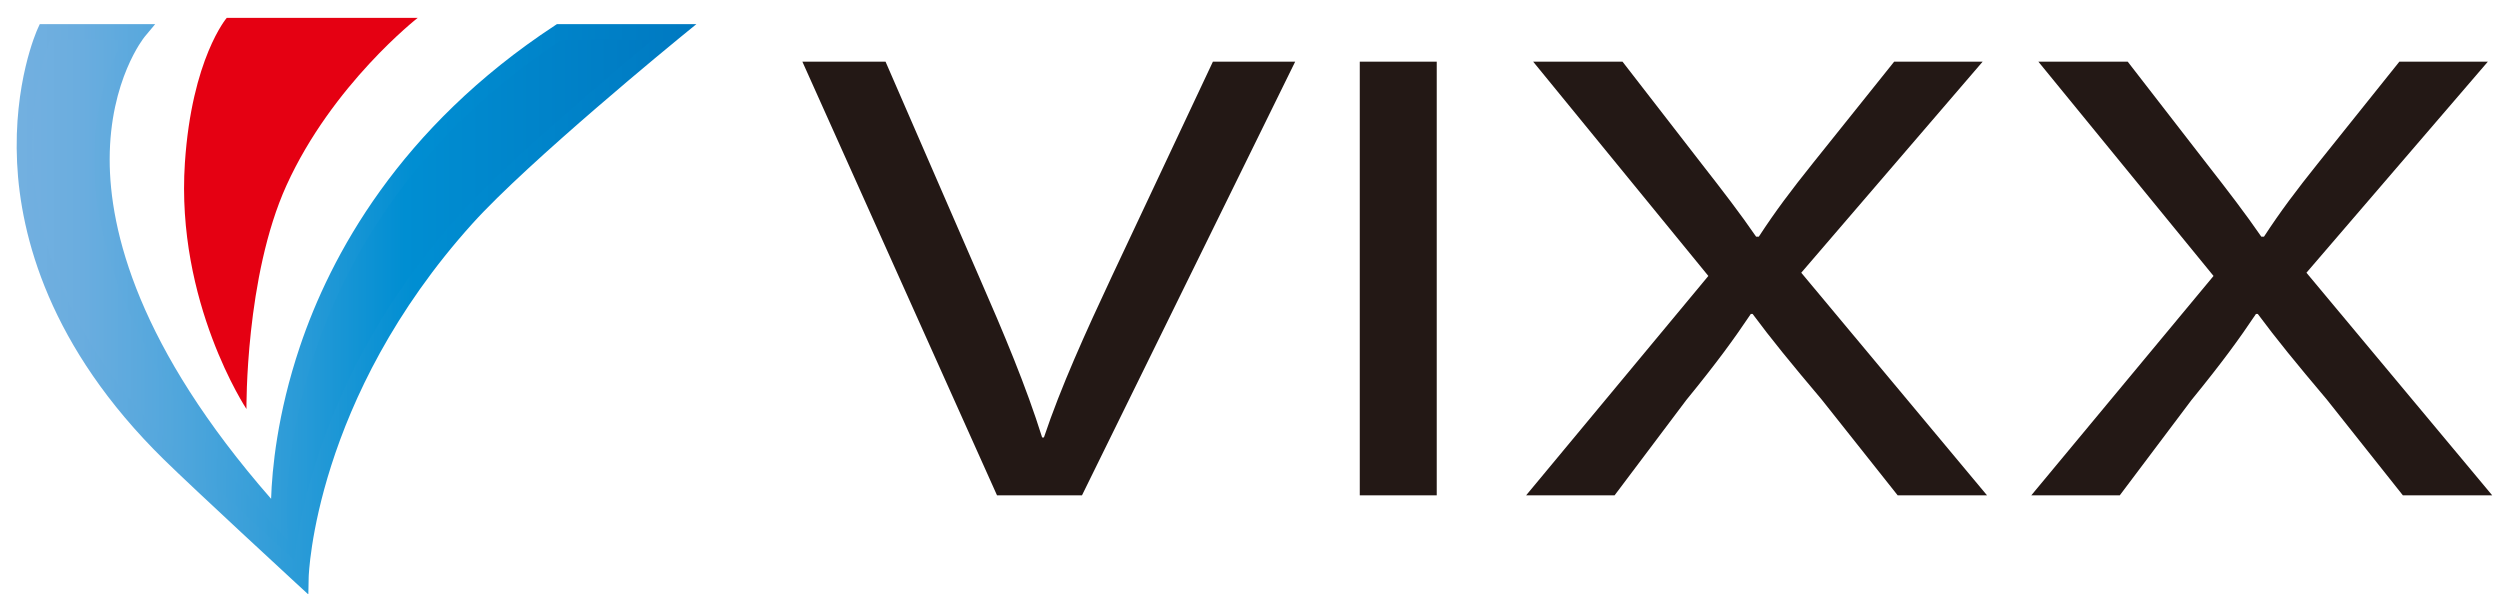
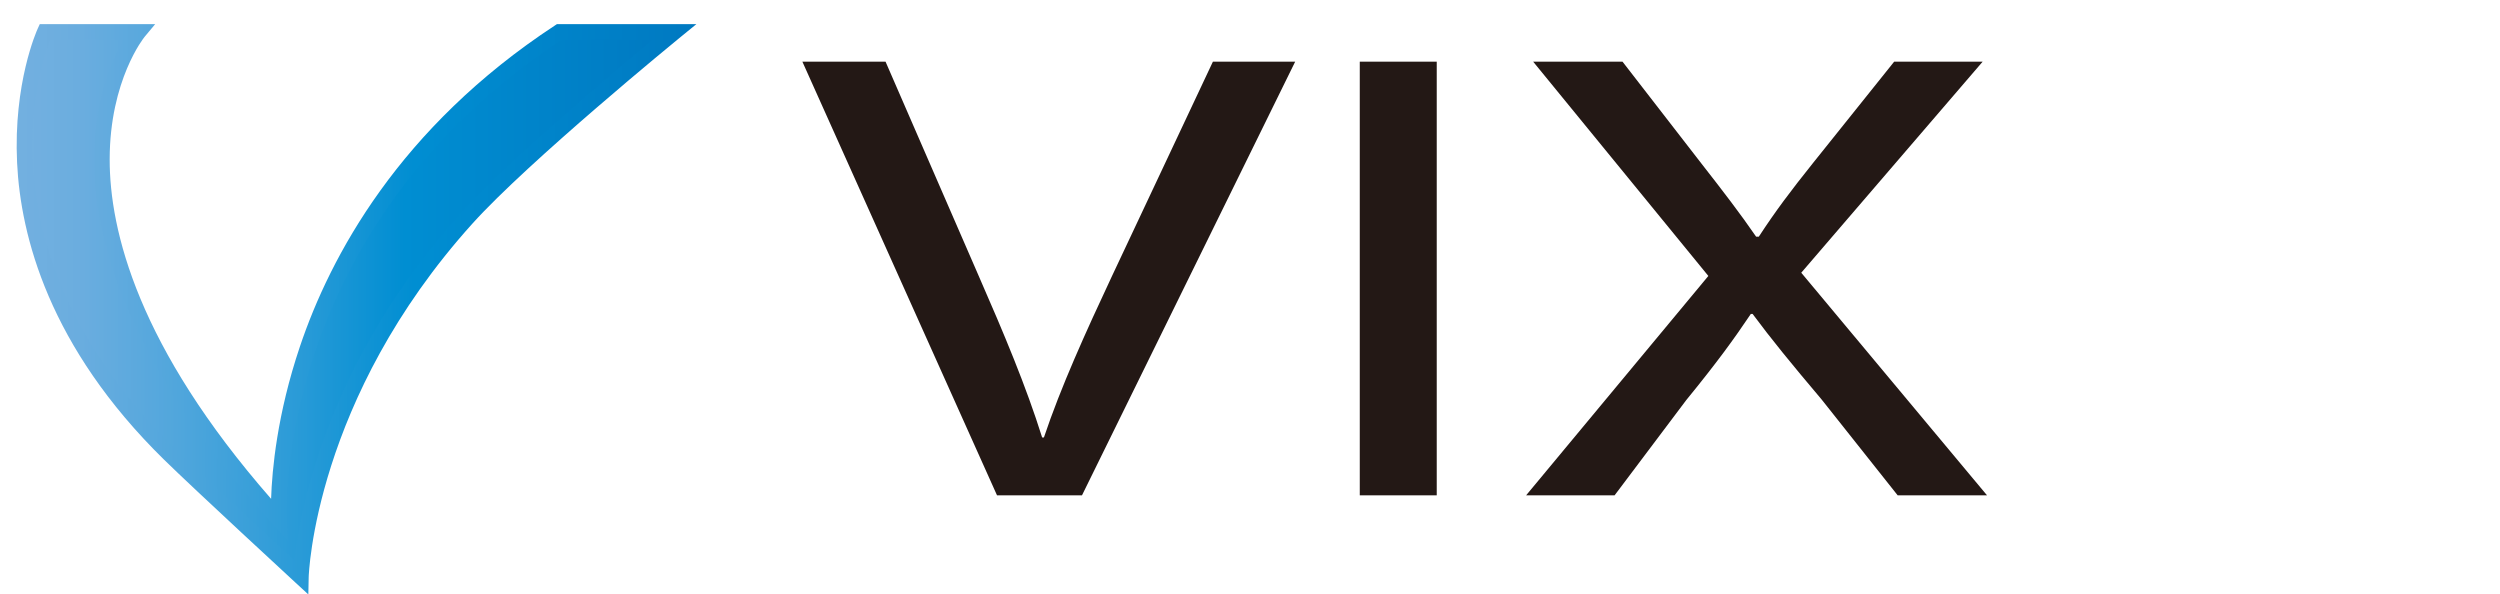
<svg xmlns="http://www.w3.org/2000/svg" version="1.1" id="レイヤー_1" x="0px" y="0px" width="200px" height="47.556px" viewBox="0 0 200 47.556" xml:space="preserve">
  <g>
    <path fill="#231815" d="M79.762,39.628L64.191,4.935h6.653l7.431,17.089c2.053,4.685,3.822,8.905,5.096,12.972h0.143 c1.343-4.015,3.326-8.39,5.449-12.919l8.068-17.141h6.582L86.558,39.628H79.762z" />
    <path fill="#231815" d="M114.939,4.935v34.693h-6.157V4.935H114.939z" />
    <path fill="#231815" d="M151.815,39.628l-6.086-7.669c-2.479-2.934-4.035-4.84-5.522-6.846h-0.14 c-1.347,2.006-2.689,3.86-5.169,6.897l-5.732,7.618h-7.078l14.58-17.552L122.654,4.935h7.148l6.299,8.132 c1.77,2.266,3.116,4.016,4.389,5.868h0.214c1.343-2.059,2.547-3.654,4.316-5.868l6.512-8.132h7.078l-14.51,16.883l14.863,17.811 H151.815z" />
-     <path fill="#231815" d="M192.231,39.628l-6.089-7.669c-2.477-2.934-4.033-4.84-5.52-6.846h-0.143 c-1.344,2.006-2.689,3.86-5.166,6.897l-5.732,7.618h-7.079l14.581-17.552L163.07,4.935h7.148l6.299,8.132 c1.77,2.266,3.113,4.016,4.389,5.868h0.211c1.346-2.059,2.549-3.654,4.318-5.868l6.513-8.132h7.078l-14.511,16.883l14.864,17.811 H192.231z" />
  </g>
  <g>
    <linearGradient id="SVGID_1_" gradientUnits="userSpaceOnUse" x1="1.96" y1="24.356" x2="53.956" y2="24.356">
      <stop offset="0" style="stop-color:#73B0E0" />
      <stop offset="0.09" style="stop-color:#6AADDF" />
      <stop offset="0.239" style="stop-color:#50A6DC" />
      <stop offset="0.428" style="stop-color:#279AD7" />
      <stop offset="0.584" style="stop-color:#008ED2" />
      <stop offset="1" style="stop-color:#0079C1" />
    </linearGradient>
    <path fill="url(#SVGID_1_)" d="M3.583,2.556c0,0-7.569,16.563,9.975,33.768c2.476,2.425,10.511,9.833,10.511,9.833 s0.282-14.293,13.26-28.688c4.582-5.083,16.626-14.913,16.626-14.913h-9.214C20.892,18.201,22.32,41.553,22.32,41.553 C-0.481,16.423,11.08,2.556,11.08,2.556H3.583z" />
    <linearGradient id="SVGID_2_" gradientUnits="userSpaceOnUse" x1="1.333" y1="24.743" x2="55.711" y2="24.743">
      <stop offset="0" style="stop-color:#73B0E0" />
      <stop offset="0.09" style="stop-color:#6AADDF" />
      <stop offset="0.239" style="stop-color:#50A6DC" />
      <stop offset="0.428" style="stop-color:#279AD7" />
      <stop offset="0.584" style="stop-color:#008ED2" />
      <stop offset="1" style="stop-color:#0079C1" />
    </linearGradient>
    <path fill="url(#SVGID_2_)" d="M24.667,47.556l-1.021-0.939c-0.081-0.075-8.072-7.442-10.525-9.846 C3.913,27.741,1.647,18.87,1.367,13.018C1.063,6.648,2.936,2.47,3.015,2.296L3.182,1.93h9.233l-0.855,1.026 c-0.027,0.033-2.777,3.439-2.786,9.784c-0.007,5.71,2.264,14.994,12.914,27.165c0.073-2.301,0.478-6.757,2.306-12.184 c2.426-7.204,7.935-17.509,20.405-25.688l0.157-0.103h11.156l-1.361,1.111c-0.12,0.098-12.059,9.857-16.556,14.846 C25.141,31.923,24.699,46.028,24.695,46.169L24.667,47.556z M4.005,3.182c-0.431,1.13-1.638,4.8-1.384,9.844 c0.282,5.612,2.484,14.132,11.376,22.851c1.935,1.898,7.355,6.917,9.554,8.949c0.432-3.909,2.599-15.892,13.314-27.776 c3.7-4.106,12.06-11.143,15.348-13.868h-7.284c-23.115,15.269-22,38.104-21.986,38.333l0.109,1.776l-1.195-1.317 C9.942,28.843,7.486,18.767,7.524,12.627c0.029-4.754,1.479-7.929,2.379-9.445H4.005z" />
  </g>
-   <path fill="#E50012" d="M18.139,1.43c0,0-2.795,3.262-3.348,11.609c-0.74,11.147,4.926,19.681,4.926,19.681 s-0.111-10.594,3.202-17.892C26.585,6.755,33.417,1.43,33.417,1.43H18.139z" />
</svg>